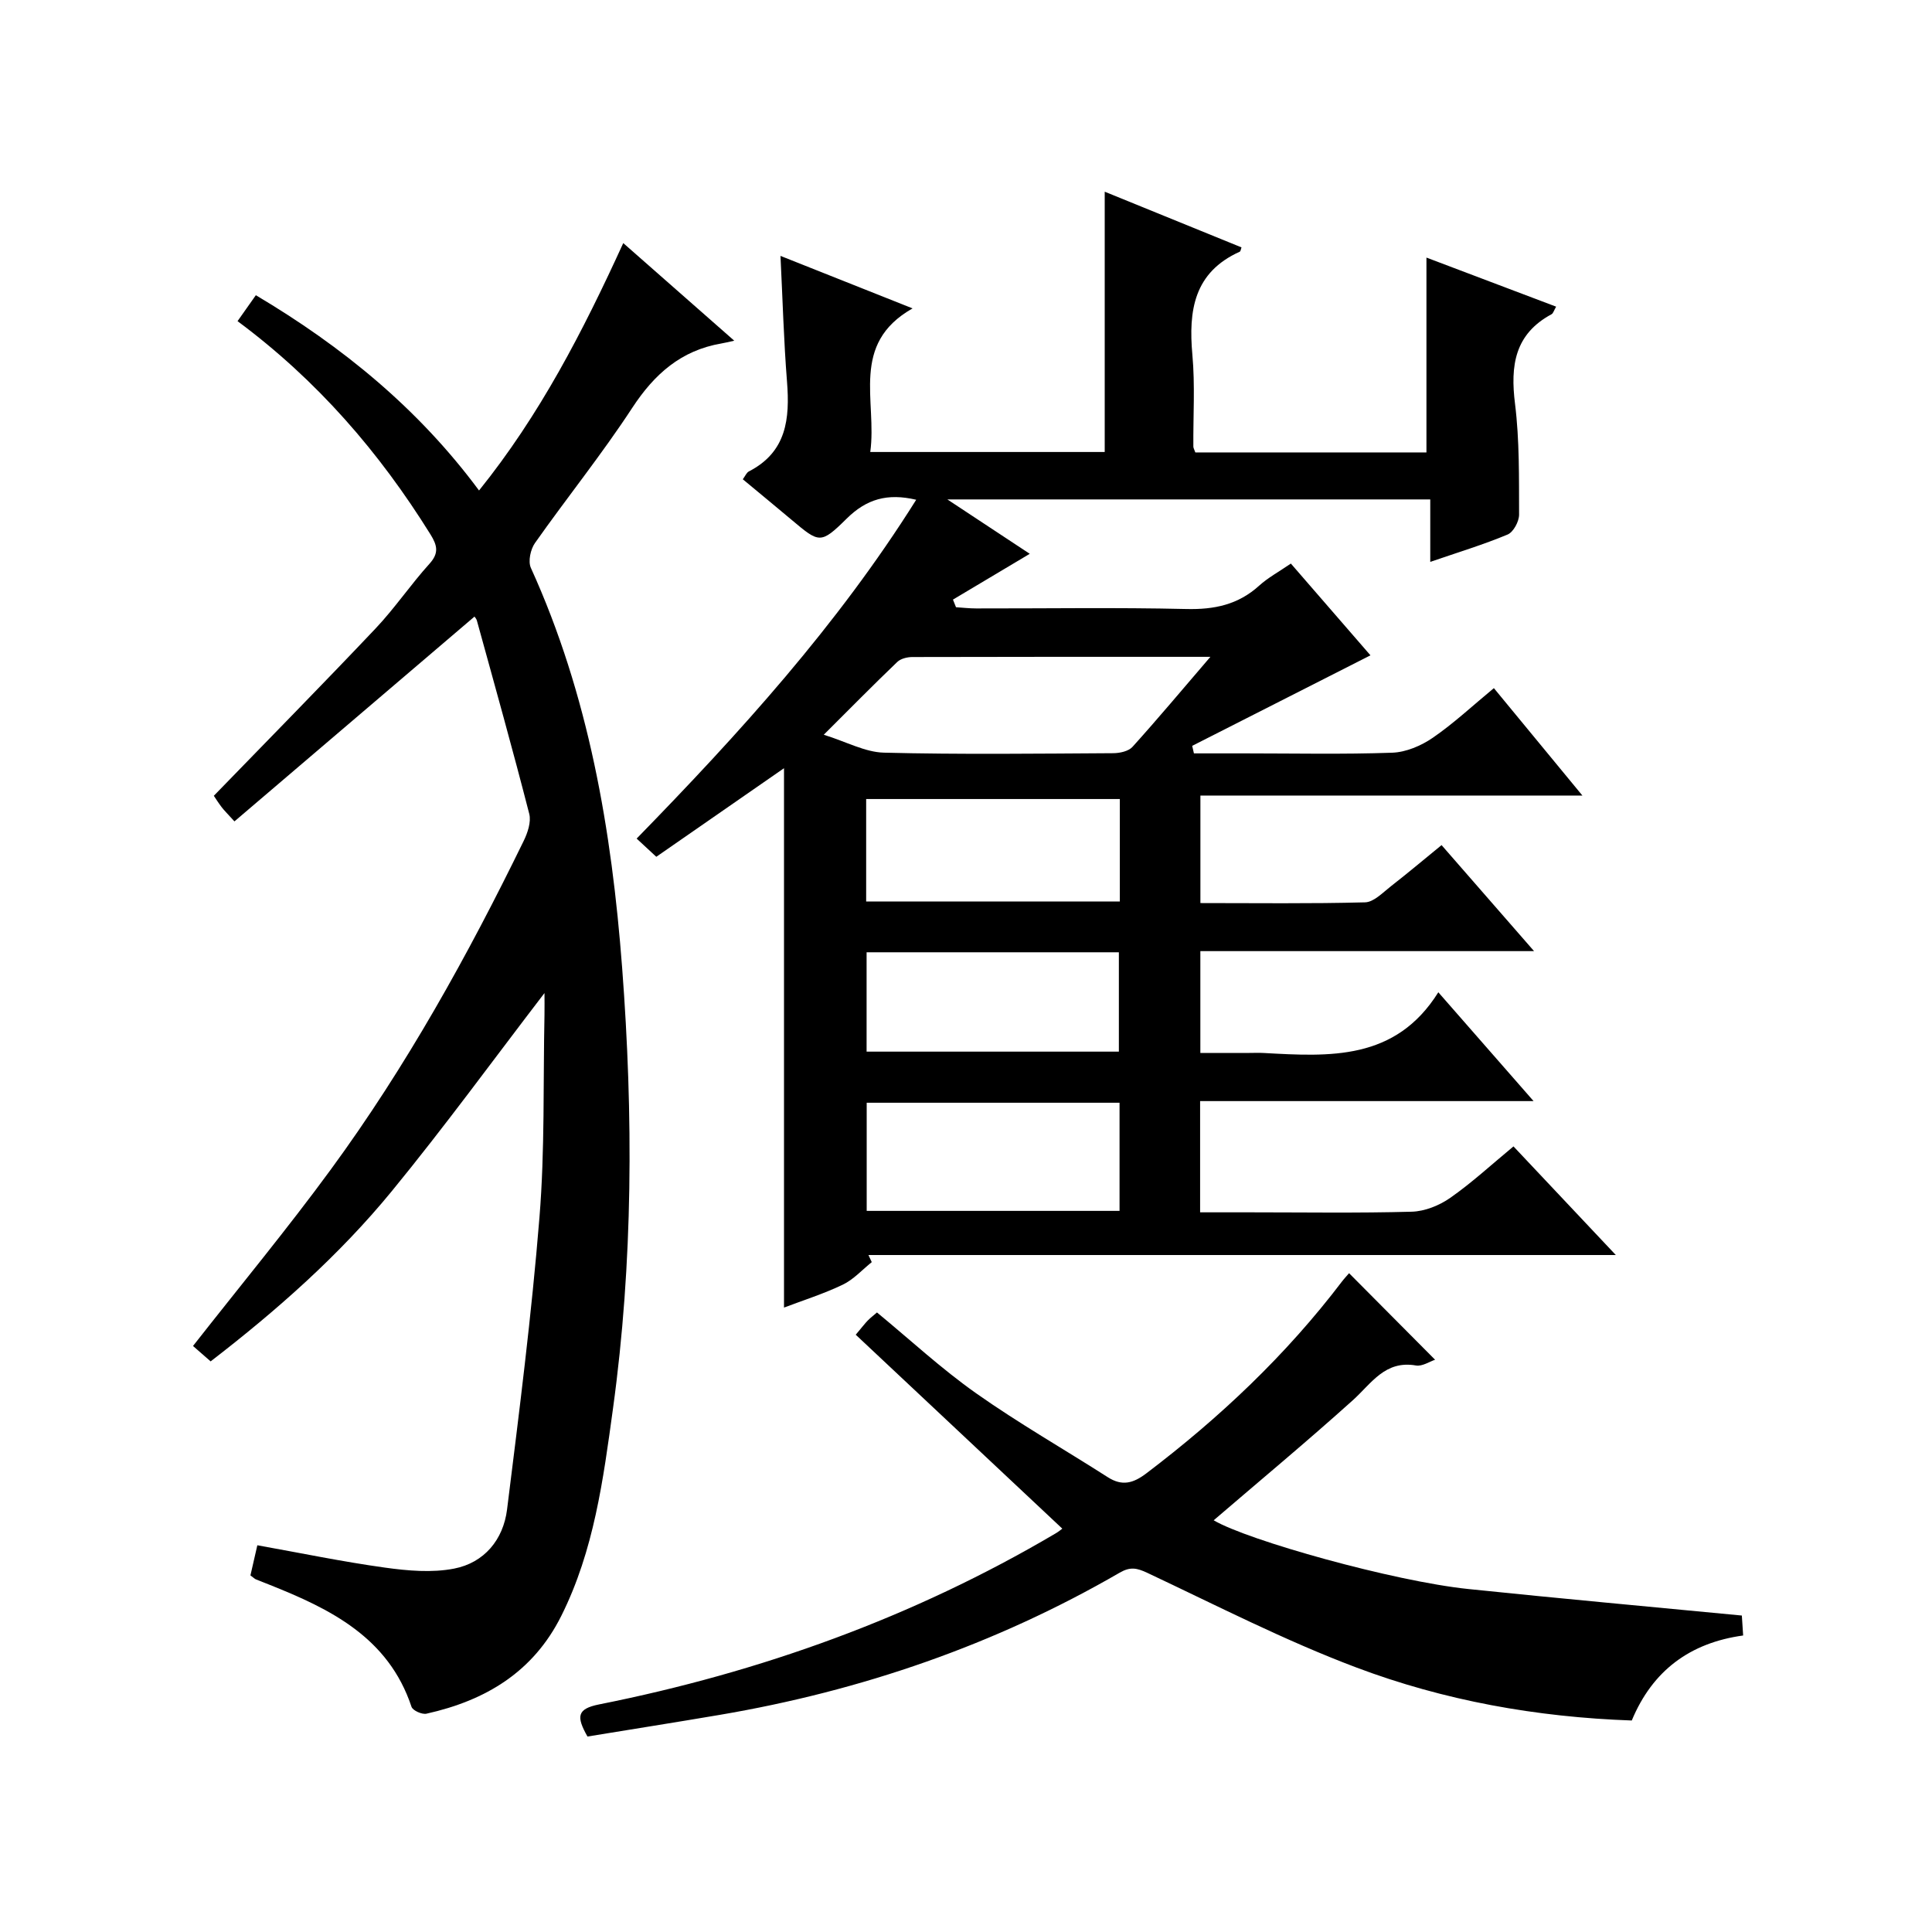
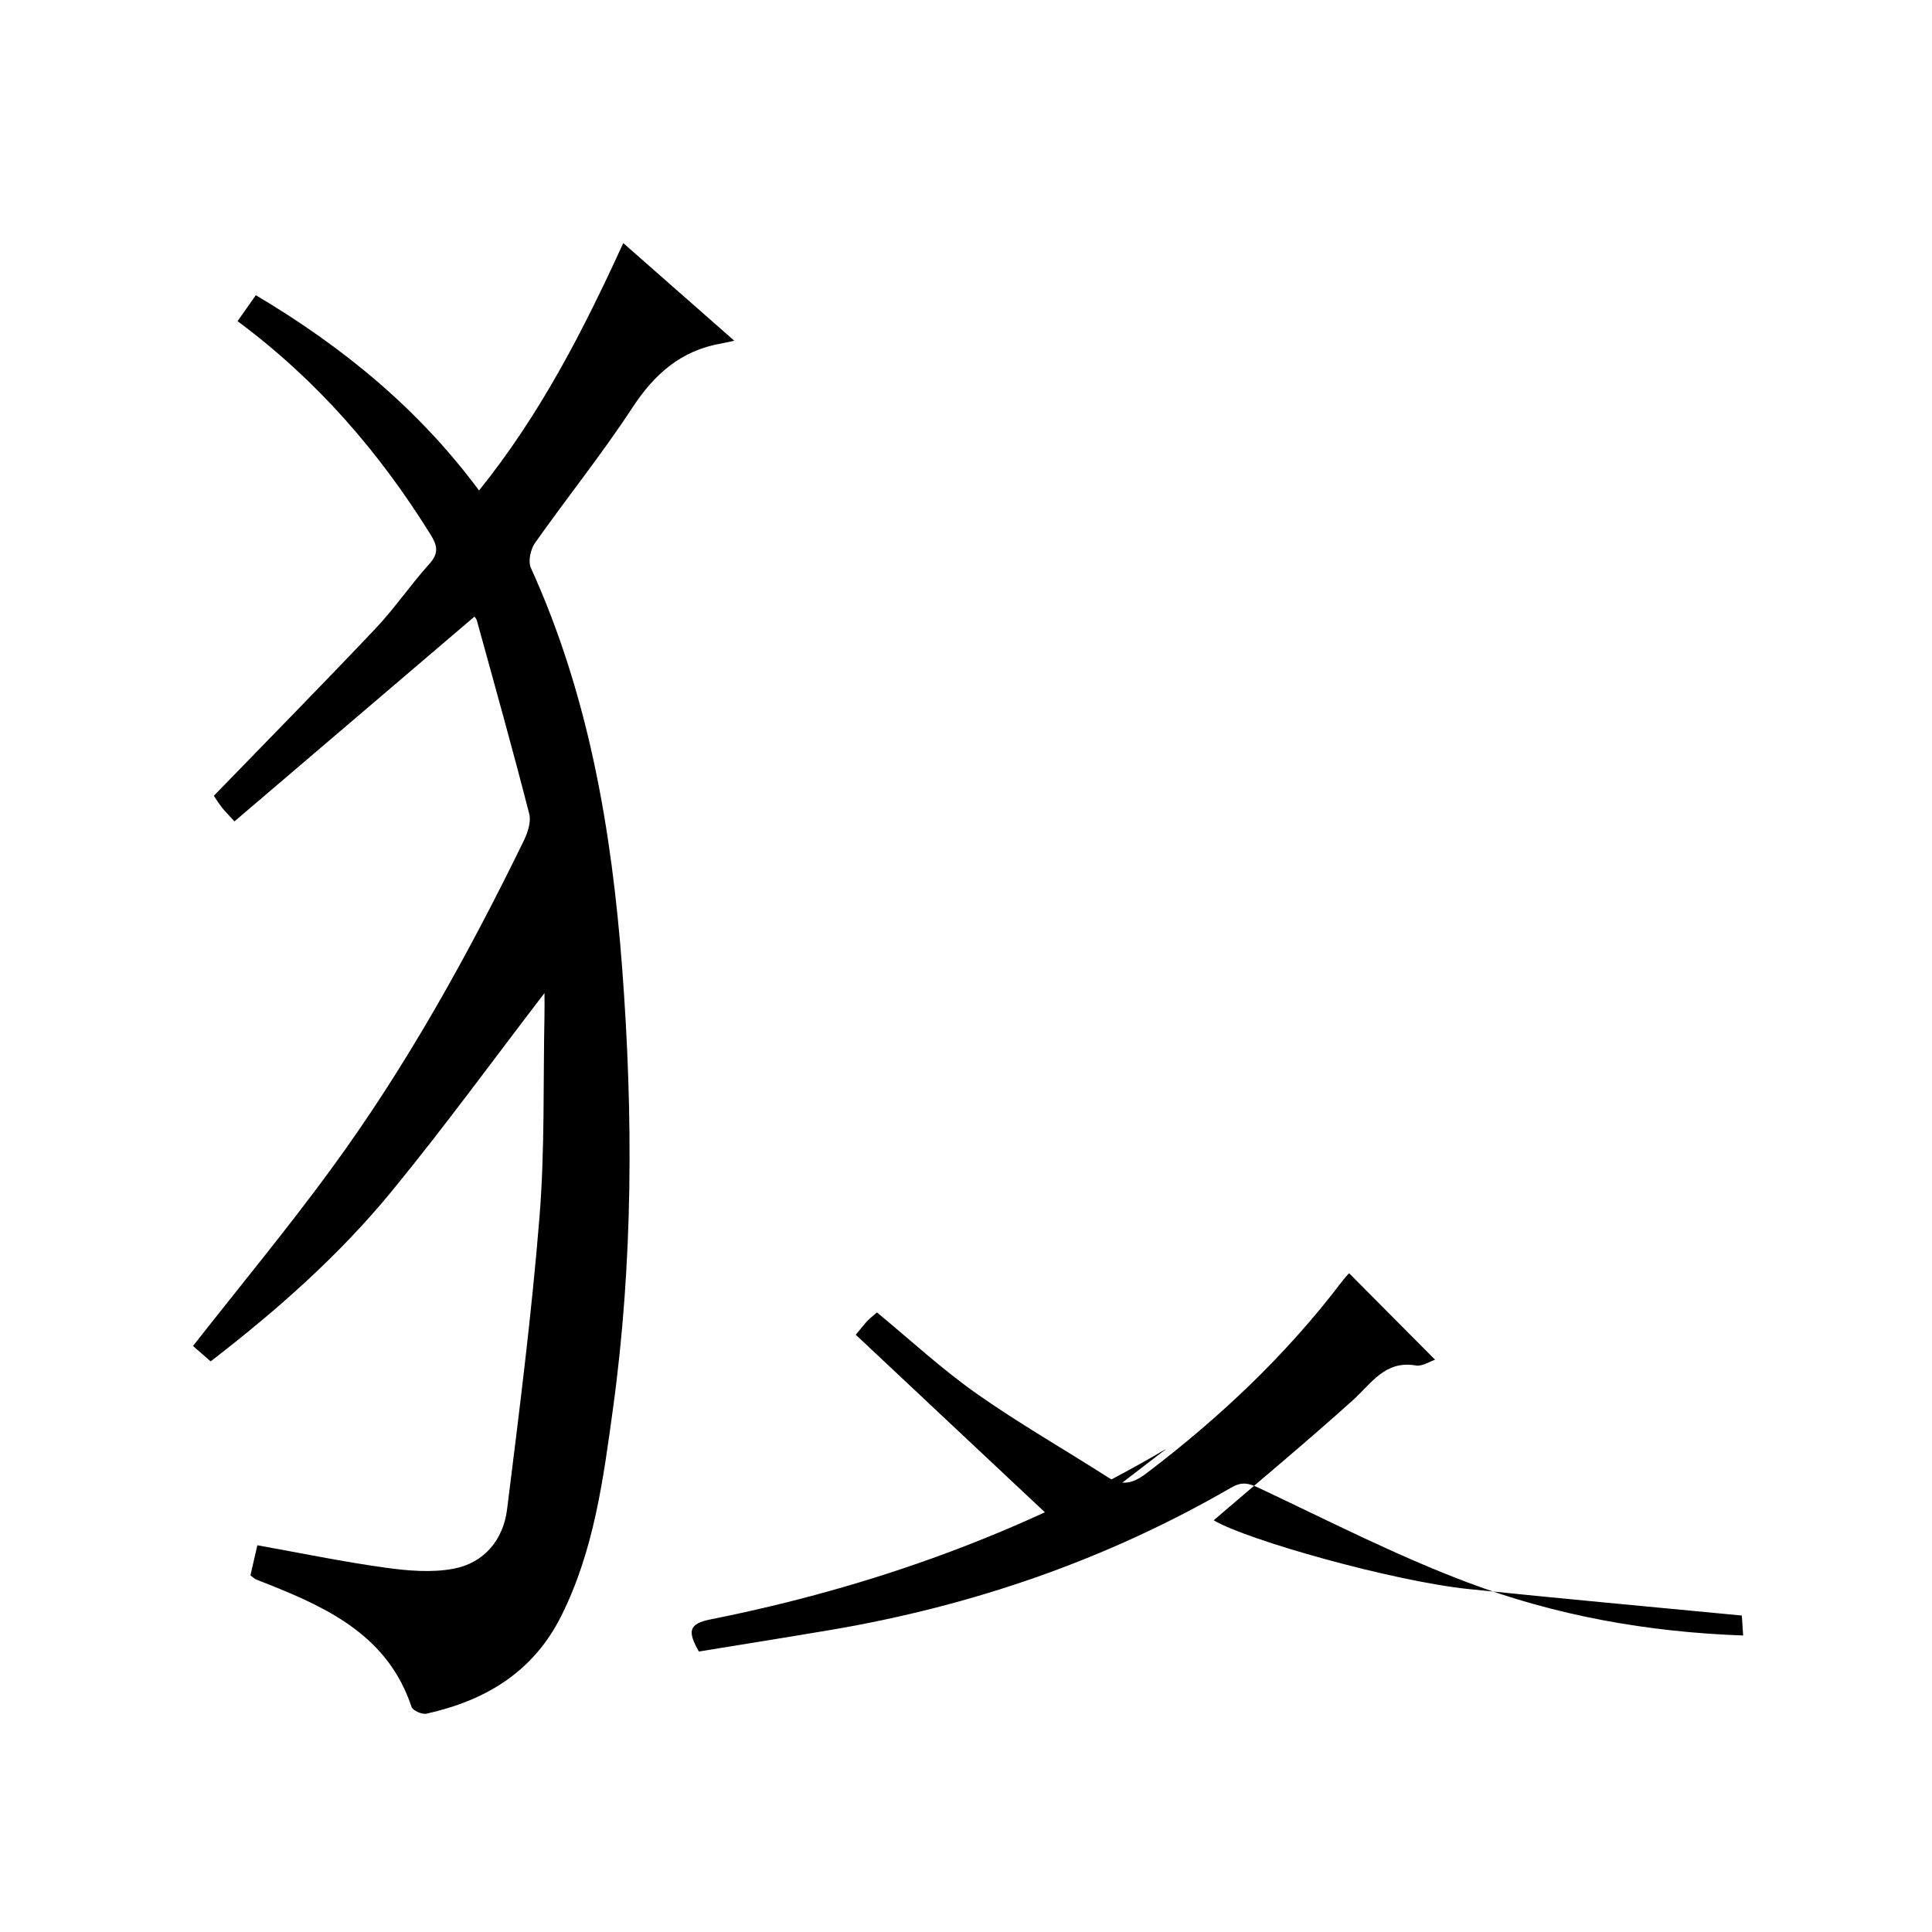
<svg xmlns="http://www.w3.org/2000/svg" version="1.1" id="ZDIC" x="0px" y="0px" viewBox="0 0 400 400" style="enable-background:new 0 0 400 400;" xml:space="preserve">
  <g>
-     <path d="M322.18,63.49c-0.46,0.79-0.6,1.38-0.95,1.57c-7.65,4.12-8.55,10.65-7.56,18.55c0.94,7.57,0.81,15.29,0.84,22.95   c0,1.41-1.18,3.61-2.38,4.11c-4.98,2.08-10.18,3.66-16.01,5.66c0-4.49,0-8.5,0-12.93c-33.44,0-66.25,0-99.98,0   c6.26,4.13,11.82,7.8,17.06,11.26c-5.5,3.28-10.7,6.38-15.9,9.48c0.21,0.53,0.42,1.05,0.63,1.58c1.39,0.09,2.78,0.25,4.17,0.25   c14.5,0.02,29.01-0.22,43.5,0.12c5.8,0.14,10.75-0.89,15.1-4.84c1.82-1.65,4.05-2.85,6.56-4.57c5.68,6.55,11.3,13.02,16.48,19   c-12.41,6.3-24.66,12.52-36.91,18.74c0.12,0.52,0.24,1.04,0.36,1.56c3.52,0,7.04,0,10.55,0c10.17,0,20.34,0.22,30.5-0.14   c2.86-0.1,6-1.44,8.4-3.09c4.34-2.98,8.23-6.63,12.65-10.28c6.08,7.38,11.88,14.42,18.33,22.24c-26.79,0-52.77,0-79.09,0   c0,7.69,0,14.73,0,22.26c11.51,0,22.8,0.15,34.09-0.15c1.82-0.05,3.67-2.02,5.34-3.32c3.52-2.74,6.93-5.62,10.5-8.53   c6.3,7.22,12.38,14.19,19.15,21.95c-23.64,0-46.2,0-69.09,0c0,7.04,0,13.63,0,21.08c3.31,0,6.72,0,10.13,0c1,0,2-0.05,3,0.01   c13.61,0.75,27.25,1.63,36.14-12.57c6.87,7.85,12.92,14.76,19.72,22.53c-23.67,0-46.21,0-69.04,0c0,7.78,0,15.03,0,23.03   c3.47,0,6.9,0,10.33,0c11.17,0,22.34,0.18,33.5-0.13c2.7-0.08,5.71-1.29,7.96-2.87c4.48-3.13,8.52-6.87,13.09-10.65   c6.93,7.35,13.7,14.54,21.19,22.49c-52.28,0-103.51,0-154.74,0c0.23,0.49,0.46,0.98,0.69,1.47c-1.99,1.59-3.77,3.6-6.01,4.67   c-3.96,1.9-8.19,3.23-12.16,4.74c0-37.21,0-74.11,0-111.67c-8.94,6.2-17.6,12.21-26.44,18.34c-1.4-1.3-2.59-2.4-4.07-3.77   c21.26-21.8,41.55-44.13,57.88-70.15c-5.98-1.41-10.3-0.14-14.39,3.9c-5.41,5.35-5.69,5.06-11.38,0.28   c-3.3-2.77-6.62-5.51-10.13-8.42c0.5-0.67,0.76-1.37,1.26-1.63c7.82-4.02,8.5-10.91,7.89-18.6c-0.67-8.45-0.9-16.93-1.35-26.02   c9.14,3.63,17.67,7.02,27.35,10.87c-13.03,7.38-7.31,19.14-8.76,29.73c16.44,0,32.34,0,48.54,0c0-17.72,0-35.58,0-53.89   c9.43,3.84,18.87,7.68,28.32,11.53c-0.14,0.36-0.17,0.8-0.36,0.89c-9.5,4.28-10.64,12.18-9.81,21.36   c0.57,6.28,0.15,12.66,0.2,18.99c0,0.3,0.2,0.6,0.41,1.21c15.82,0,31.73,0,47.85,0c0-13.33,0-26.58,0-40.34   C304.14,56.67,313.07,60.04,322.18,63.49z M250.6,135.99c-21.42,0-41.56-0.02-61.7,0.04c-1.06,0-2.42,0.33-3.14,1.03   c-4.9,4.69-9.66,9.53-15.21,15.06c4.7,1.46,8.55,3.61,12.45,3.71c15.83,0.4,31.67,0.2,47.5,0.11c1.35-0.01,3.15-0.4,3.97-1.31   C239.7,148.84,244.7,142.86,250.6,135.99z M231.79,228.31c-17.8,0-35.05,0-52.35,0c0,7.69,0,15.06,0,22.39c17.64,0,34.89,0,52.35,0   C231.79,243.14,231.79,235.89,231.79,228.31z M231.85,165.43c-17.5,0-34.98,0-52.52,0c0,7.22,0,14.14,0,21.21   c17.64,0,35.01,0,52.52,0C231.85,179.47,231.85,172.67,231.85,165.43z M179.42,197.16c0,7.12,0,13.83,0,20.57   c17.62,0,34.87,0,52.23,0c0-6.99,0-13.7,0-20.57C214.16,197.16,197.03,197.16,179.42,197.16z" />
    <path d="M51.85,326.17c0.43-1.86,0.89-3.89,1.43-6.24c9,1.61,17.65,3.41,26.37,4.62c4.74,0.66,9.77,1.11,14.38,0.21   c6.23-1.21,10.17-5.99,10.95-12.23c2.51-20.13,5.08-40.28,6.71-60.49c1.13-13.92,0.75-27.96,1.04-41.95c0.03-1.57,0-3.14,0-4.49   c-10.59,13.81-20.73,27.74-31.64,41.05c-10.9,13.29-23.78,24.65-37.48,35.21c-1.46-1.27-2.69-2.35-3.65-3.19   c9.81-12.51,19.56-24.28,28.57-36.59c15.58-21.27,28.33-44.28,39.88-67.95c0.83-1.7,1.6-3.96,1.16-5.65   c-3.43-13.36-7.15-26.64-10.82-39.94c-0.16-0.6-0.71-1.08-0.55-0.85c-16.53,14.11-33.05,28.2-49.66,42.37   c-1.55-1.71-2.14-2.28-2.63-2.92c-0.69-0.91-1.3-1.87-1.64-2.38c11.31-11.67,22.5-23.03,33.46-34.61c4-4.22,7.28-9.11,11.19-13.43   c2-2.21,1.61-3.8,0.22-6.05c-10.57-17-23.43-31.91-39.96-44.18c1.19-1.69,2.37-3.35,3.79-5.37c17.95,10.66,33.62,23.45,46.21,40.43   c12.62-15.68,21.49-32.92,29.86-51.22c7.77,6.83,15.08,13.27,22.98,20.21c-1.31,0.28-1.98,0.46-2.66,0.57   c-8.34,1.43-13.87,6.32-18.46,13.33c-6.28,9.6-13.51,18.58-20.13,27.97c-0.93,1.31-1.47,3.81-0.86,5.16   c11.97,26.33,16.74,54.32,18.9,82.83c2.31,30.45,2.27,60.93-1.9,91.25c-2.01,14.65-3.93,29.36-10.7,42.9   c-5.84,11.68-15.72,17.53-27.91,20.25c-0.92,0.21-2.84-0.65-3.1-1.42c-4.79-14.39-16.79-20.26-29.52-25.32   c-0.92-0.37-1.85-0.71-2.76-1.1C52.69,326.85,52.46,326.61,51.85,326.17z" />
-     <path d="M219.94,316.49c-14.41-13.52-28.55-26.81-42.77-40.15c1.44-1.71,1.93-2.37,2.5-2.95c0.57-0.58,1.23-1.08,1.9-1.66   c6.88,5.67,13.36,11.68,20.52,16.73c8.8,6.21,18.19,11.57,27.27,17.38c2.97,1.9,5.26,1.26,7.97-0.79   c15.21-11.54,28.96-24.52,40.53-39.75c0.49-0.64,1.05-1.22,1.45-1.7c5.97,6.01,11.83,11.9,17.81,17.92   c-1.11,0.36-2.64,1.41-3.95,1.19c-6.44-1.12-9.22,3.72-13.1,7.21c-9.49,8.54-19.32,16.71-28.79,24.84   c7.06,4.17,37.29,12.63,52.72,14.23c18.68,1.94,37.38,3.64,56.63,5.49c0.03,0.49,0.13,2.07,0.27,4.13   c-10.97,1.51-18.76,7.24-23.06,17.6c-19.73-0.69-38.84-4.12-57.04-10.98c-14.77-5.56-28.91-12.83-43.22-19.57   c-2.19-1.03-3.55-1.33-5.75-0.06c-25.78,14.93-53.51,24.47-82.84,29.45c-9.19,1.56-18.4,3.01-27.36,4.48   c-2.33-4.13-2.2-5.73,2.41-6.65c33.37-6.65,65.03-18.02,94.42-35.35C219.16,317.13,219.78,316.61,219.94,316.49z" />
+     <path d="M219.94,316.49c-14.41-13.52-28.55-26.81-42.77-40.15c1.44-1.71,1.93-2.37,2.5-2.95c0.57-0.58,1.23-1.08,1.9-1.66   c6.88,5.67,13.36,11.68,20.52,16.73c8.8,6.21,18.19,11.57,27.27,17.38c2.97,1.9,5.26,1.26,7.97-0.79   c15.21-11.54,28.96-24.52,40.53-39.75c0.49-0.64,1.05-1.22,1.45-1.7c5.97,6.01,11.83,11.9,17.81,17.92   c-1.11,0.36-2.64,1.41-3.95,1.19c-6.44-1.12-9.22,3.72-13.1,7.21c-9.49,8.54-19.32,16.71-28.79,24.84   c7.06,4.17,37.29,12.63,52.72,14.23c18.68,1.94,37.38,3.64,56.63,5.49c0.03,0.49,0.13,2.07,0.27,4.13   c-19.73-0.69-38.84-4.12-57.04-10.98c-14.77-5.56-28.91-12.83-43.22-19.57   c-2.19-1.03-3.55-1.33-5.75-0.06c-25.78,14.93-53.51,24.47-82.84,29.45c-9.19,1.56-18.4,3.01-27.36,4.48   c-2.33-4.13-2.2-5.73,2.41-6.65c33.37-6.65,65.03-18.02,94.42-35.35C219.16,317.13,219.78,316.61,219.94,316.49z" />
  </g>
</svg>